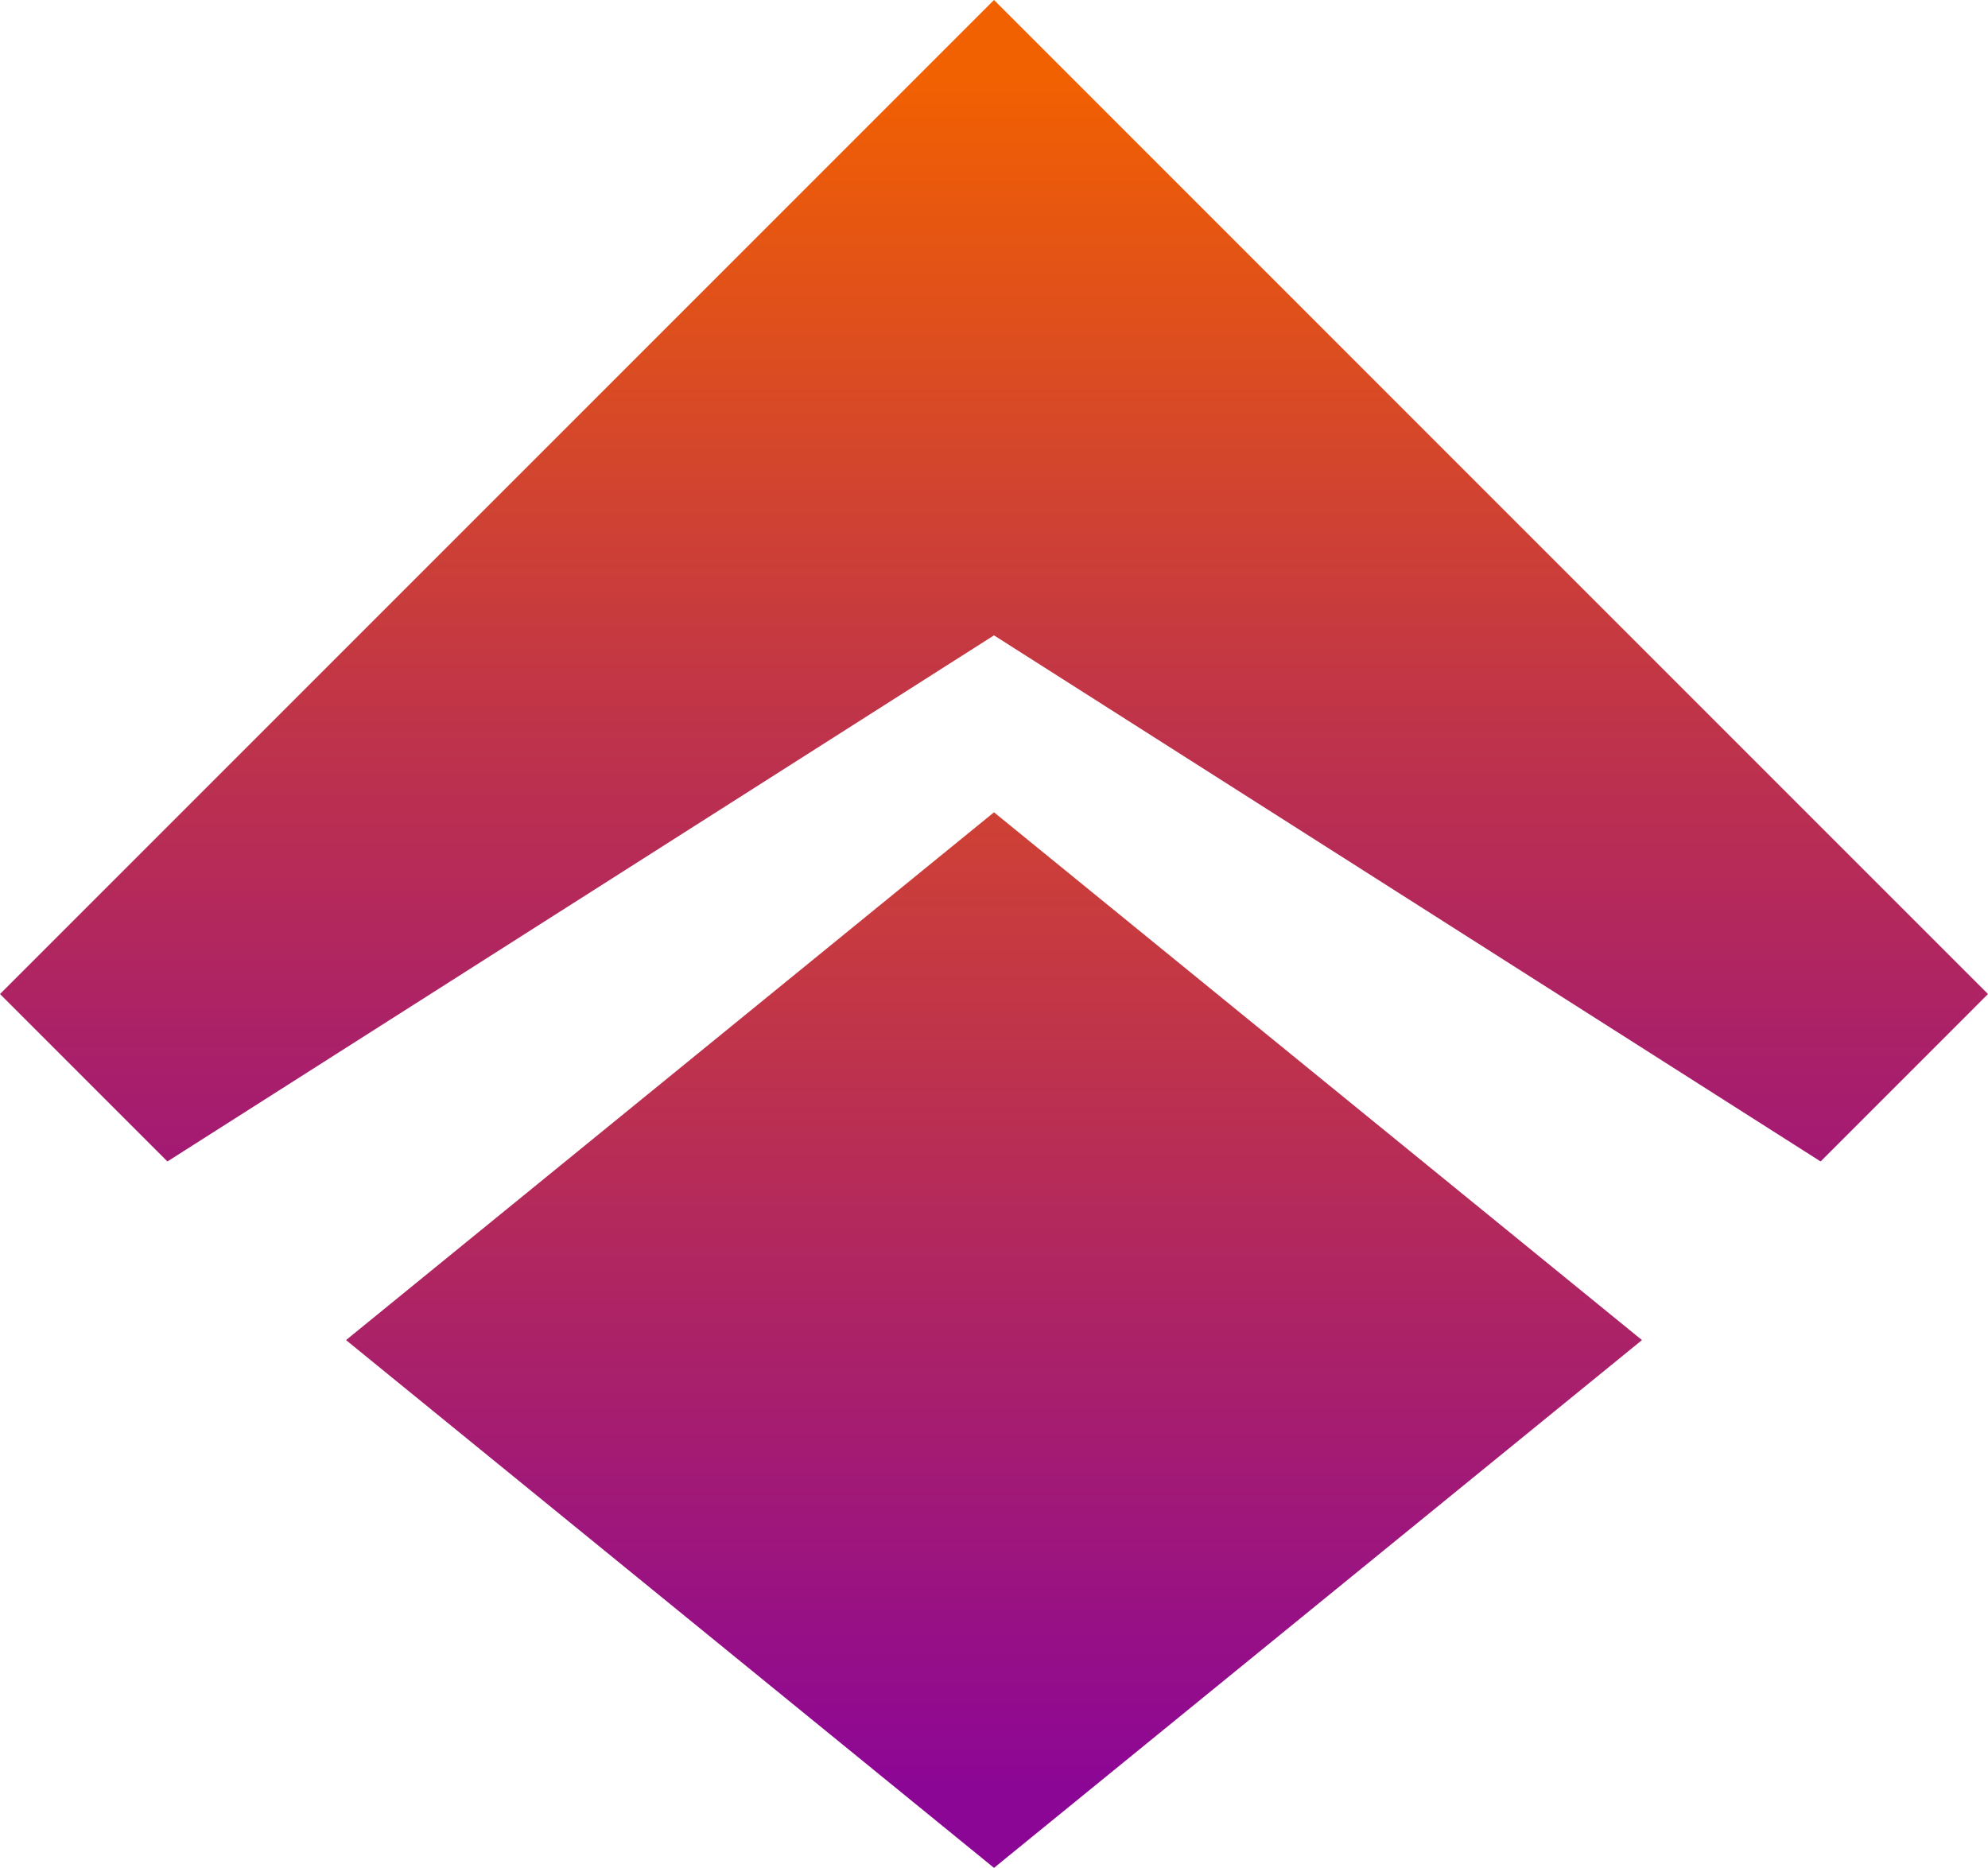
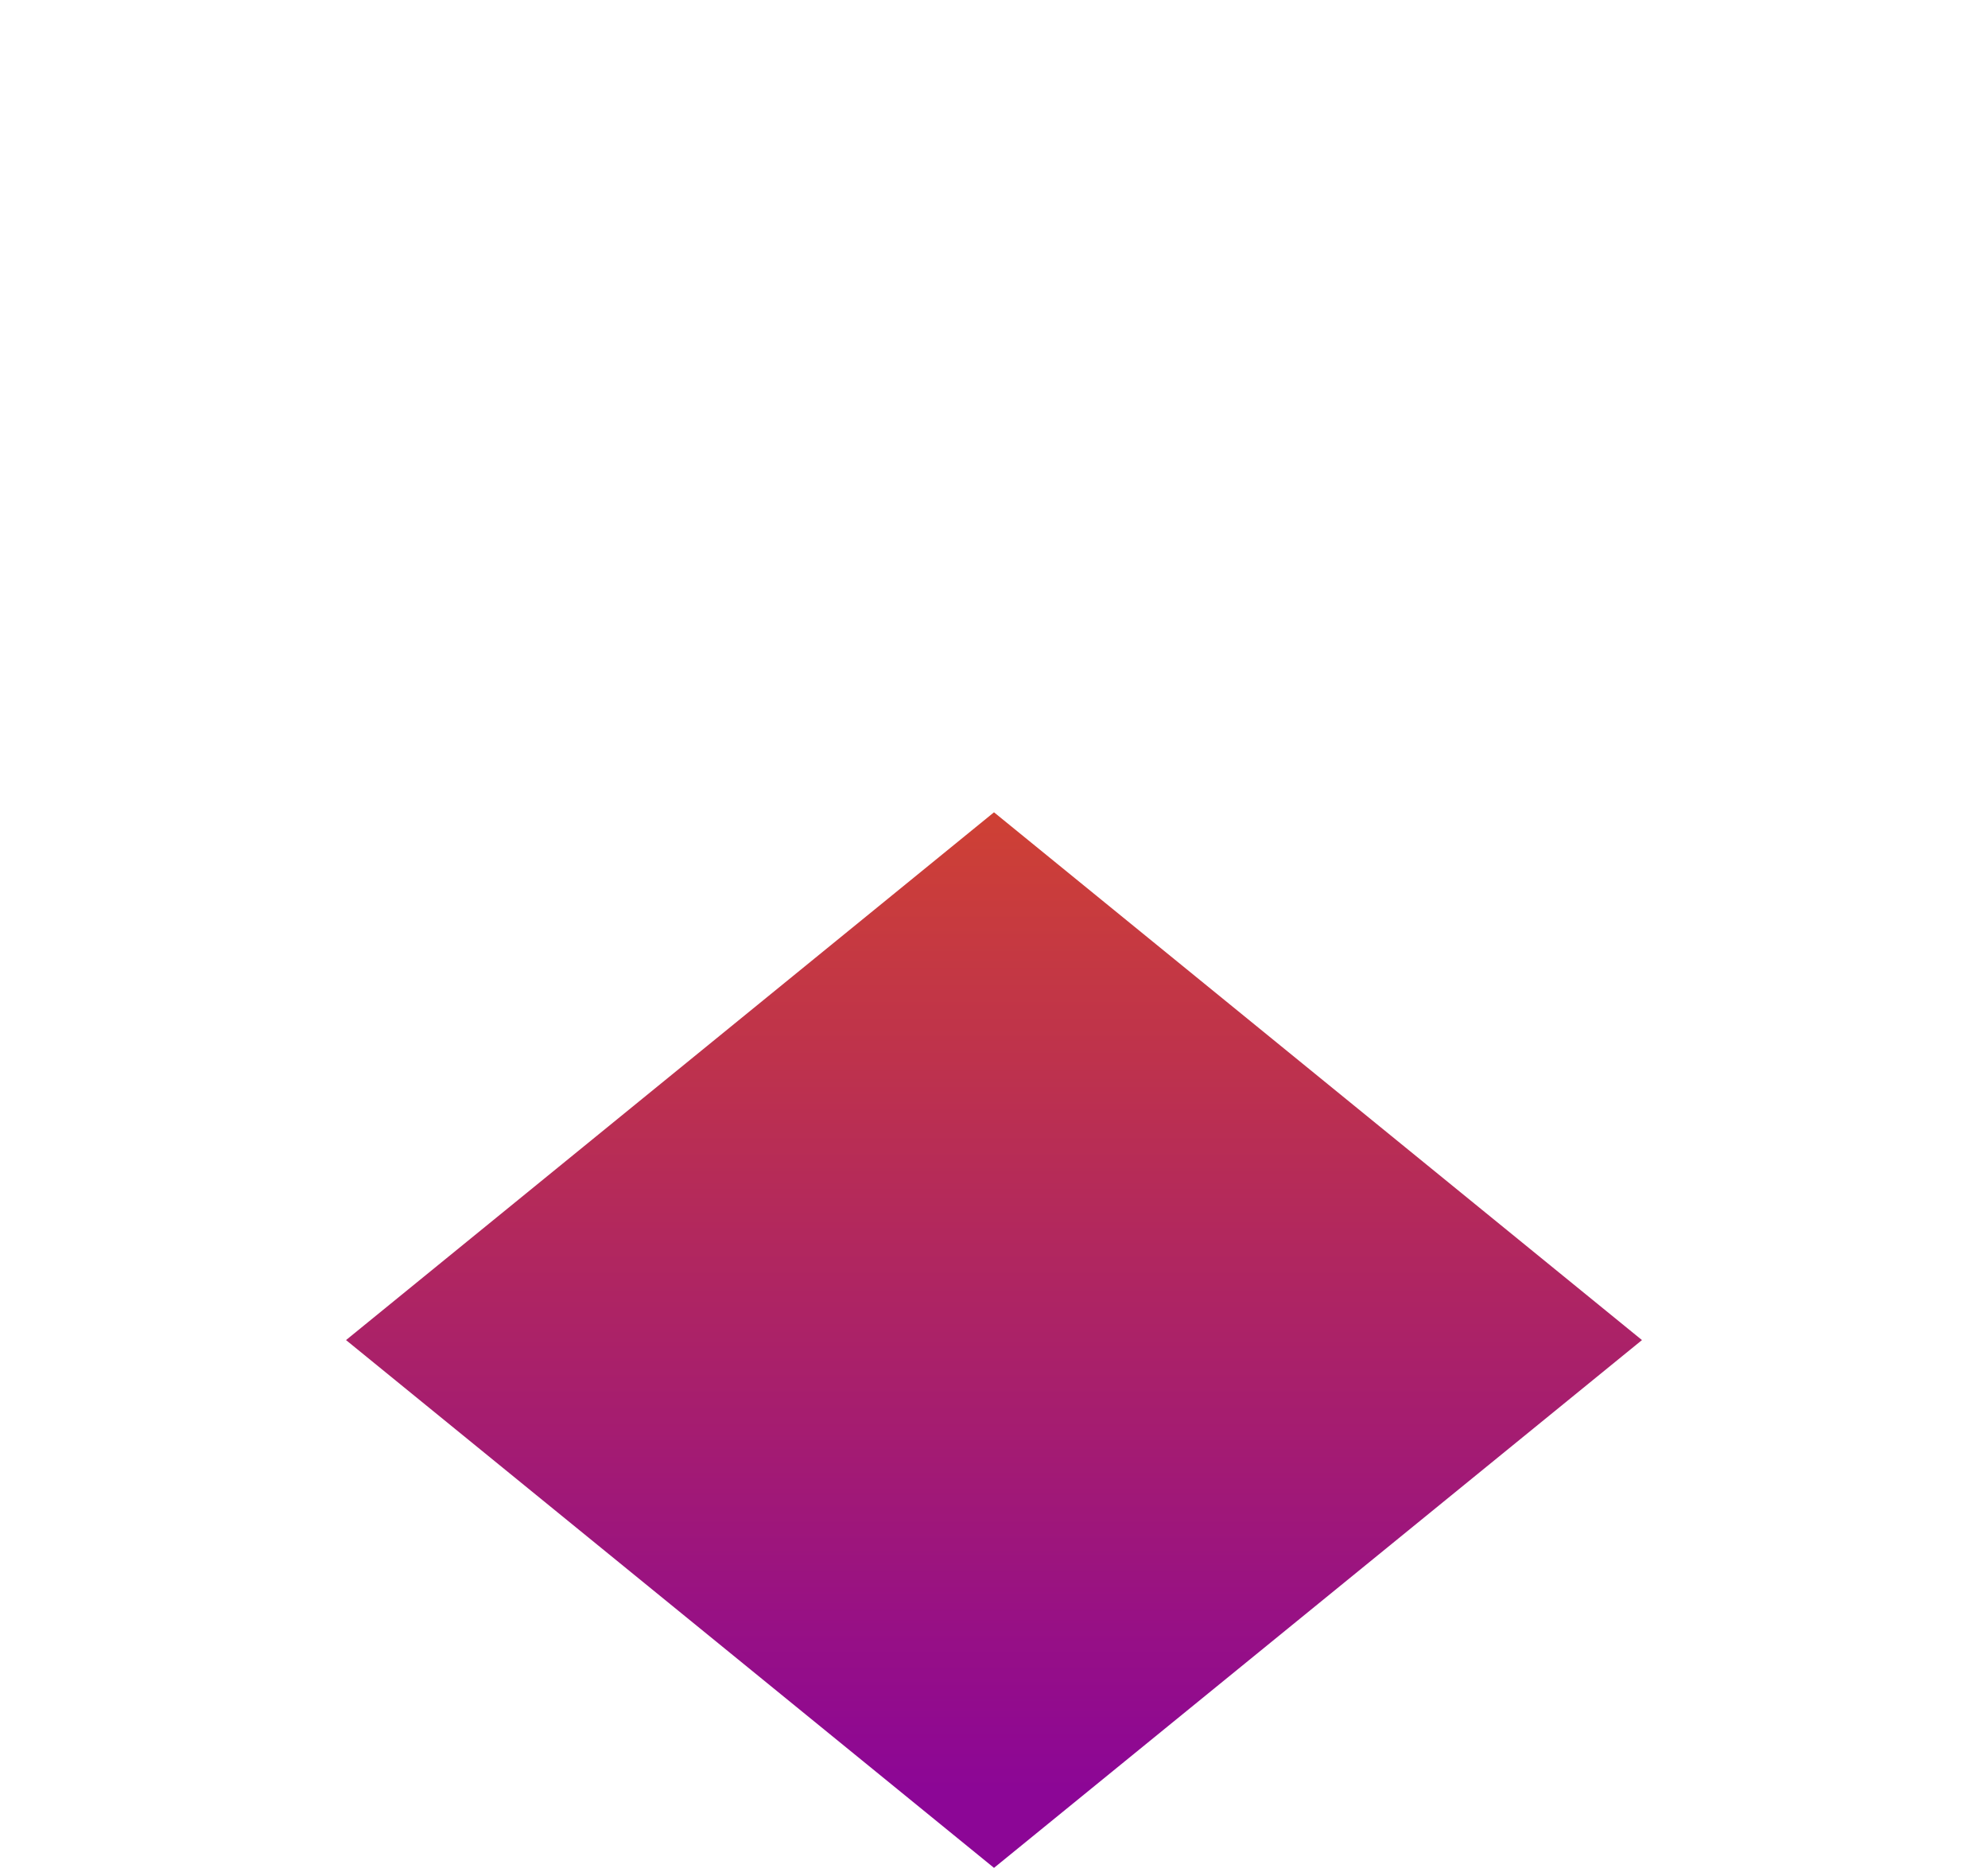
<svg xmlns="http://www.w3.org/2000/svg" id="Layer_1" data-name="Layer 1" viewBox="0 0 1064.36 1000">
  <defs>
    <style>
      .cls-1 {
        fill: url(#linear-gradient);
      }

      .cls-1, .cls-2 {
        stroke-width: 0px;
      }

      .cls-2 {
        fill: url(#linear-gradient-2);
      }
    </style>
    <linearGradient id="linear-gradient" x1="532.18" y1="958.62" x2="532.18" y2="50.77" gradientUnits="userSpaceOnUse">
      <stop offset="0" stop-color="#8c0696" />
      <stop offset=".24" stop-color="#a81f6c" />
      <stop offset=".59" stop-color="#d04232" />
      <stop offset=".86" stop-color="#e8580e" />
      <stop offset="1" stop-color="#f26101" />
    </linearGradient>
    <linearGradient id="linear-gradient-2" x1="532.18" y1="39.33" x2="532.18" y2="942.28" gradientUnits="userSpaceOnUse">
      <stop offset="0" stop-color="#f26101" />
      <stop offset=".03" stop-color="#ee5d06" />
      <stop offset=".37" stop-color="#c13547" />
      <stop offset=".66" stop-color="#a11876" />
      <stop offset=".88" stop-color="#8d0694" />
      <stop offset="1" stop-color="#86009f" />
    </linearGradient>
  </defs>
  <polygon class="cls-1" points="185.26 717.44 532.18 1000 879.1 717.44 532.18 434.88 185.26 717.44" />
-   <polygon class="cls-2" points="532.18 0 0 532.18 89.63 621.81 532.18 340.15 974.74 621.81 1064.36 532.18 532.18 0" />
</svg>